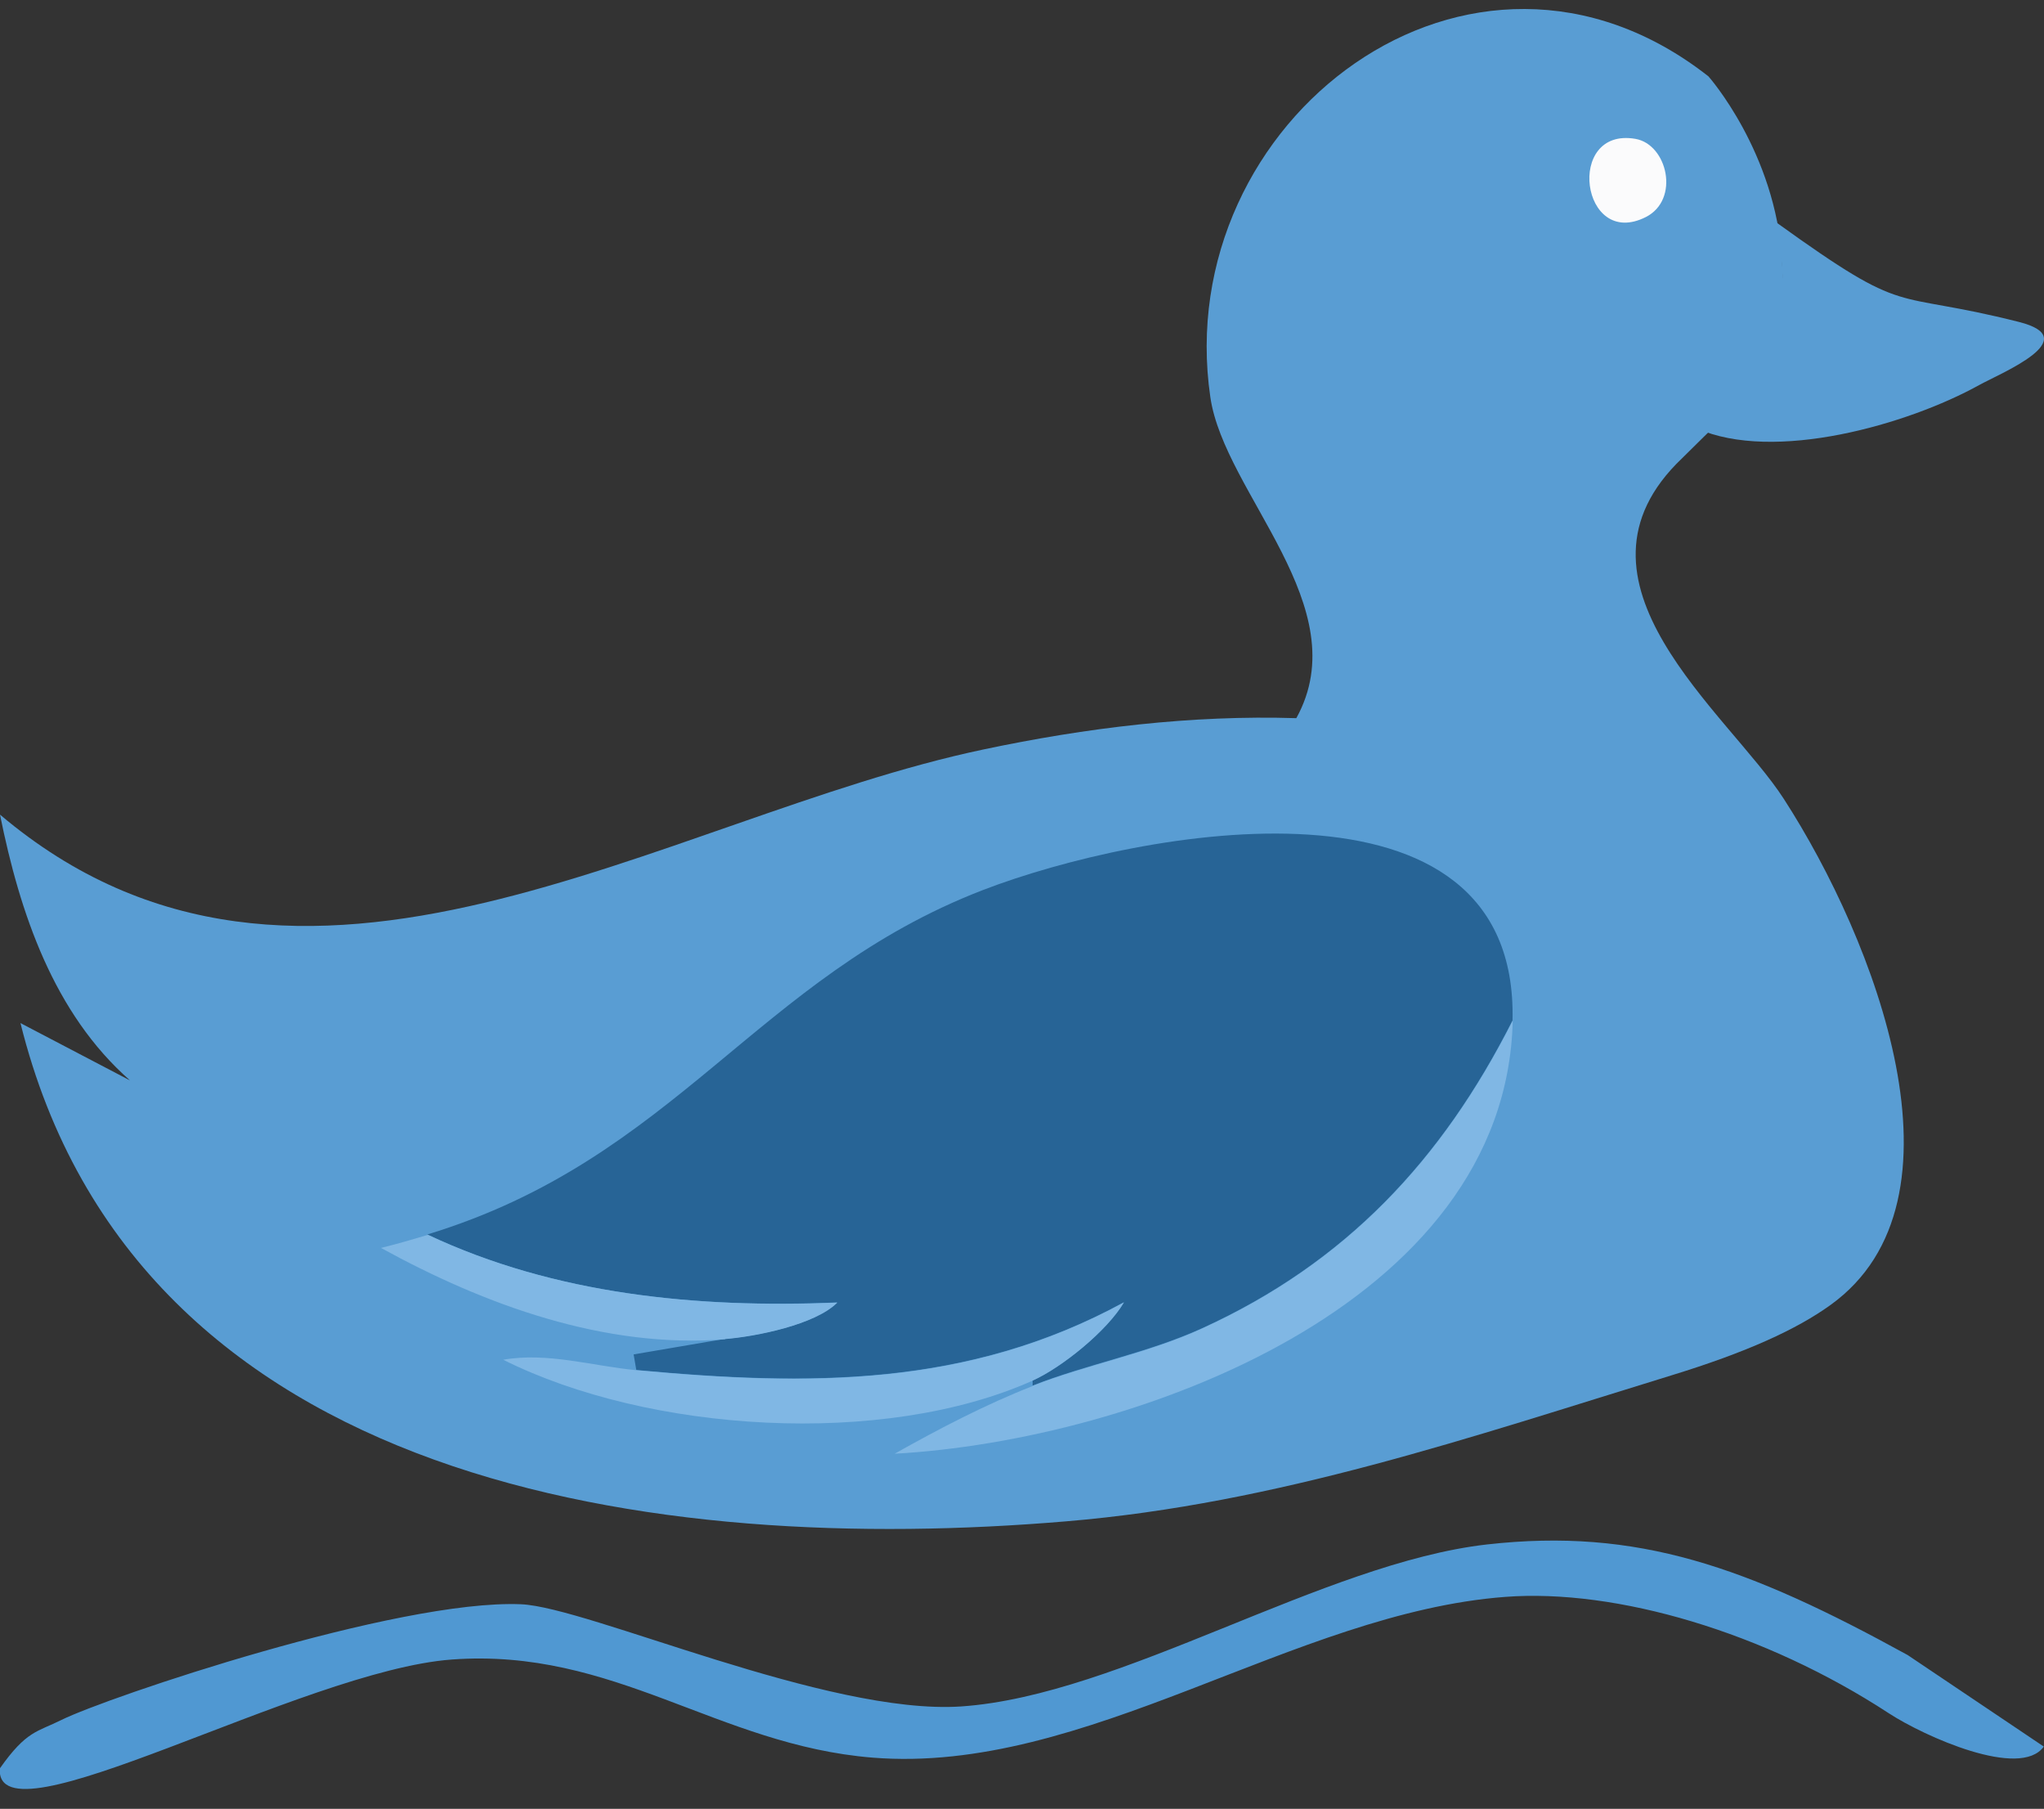
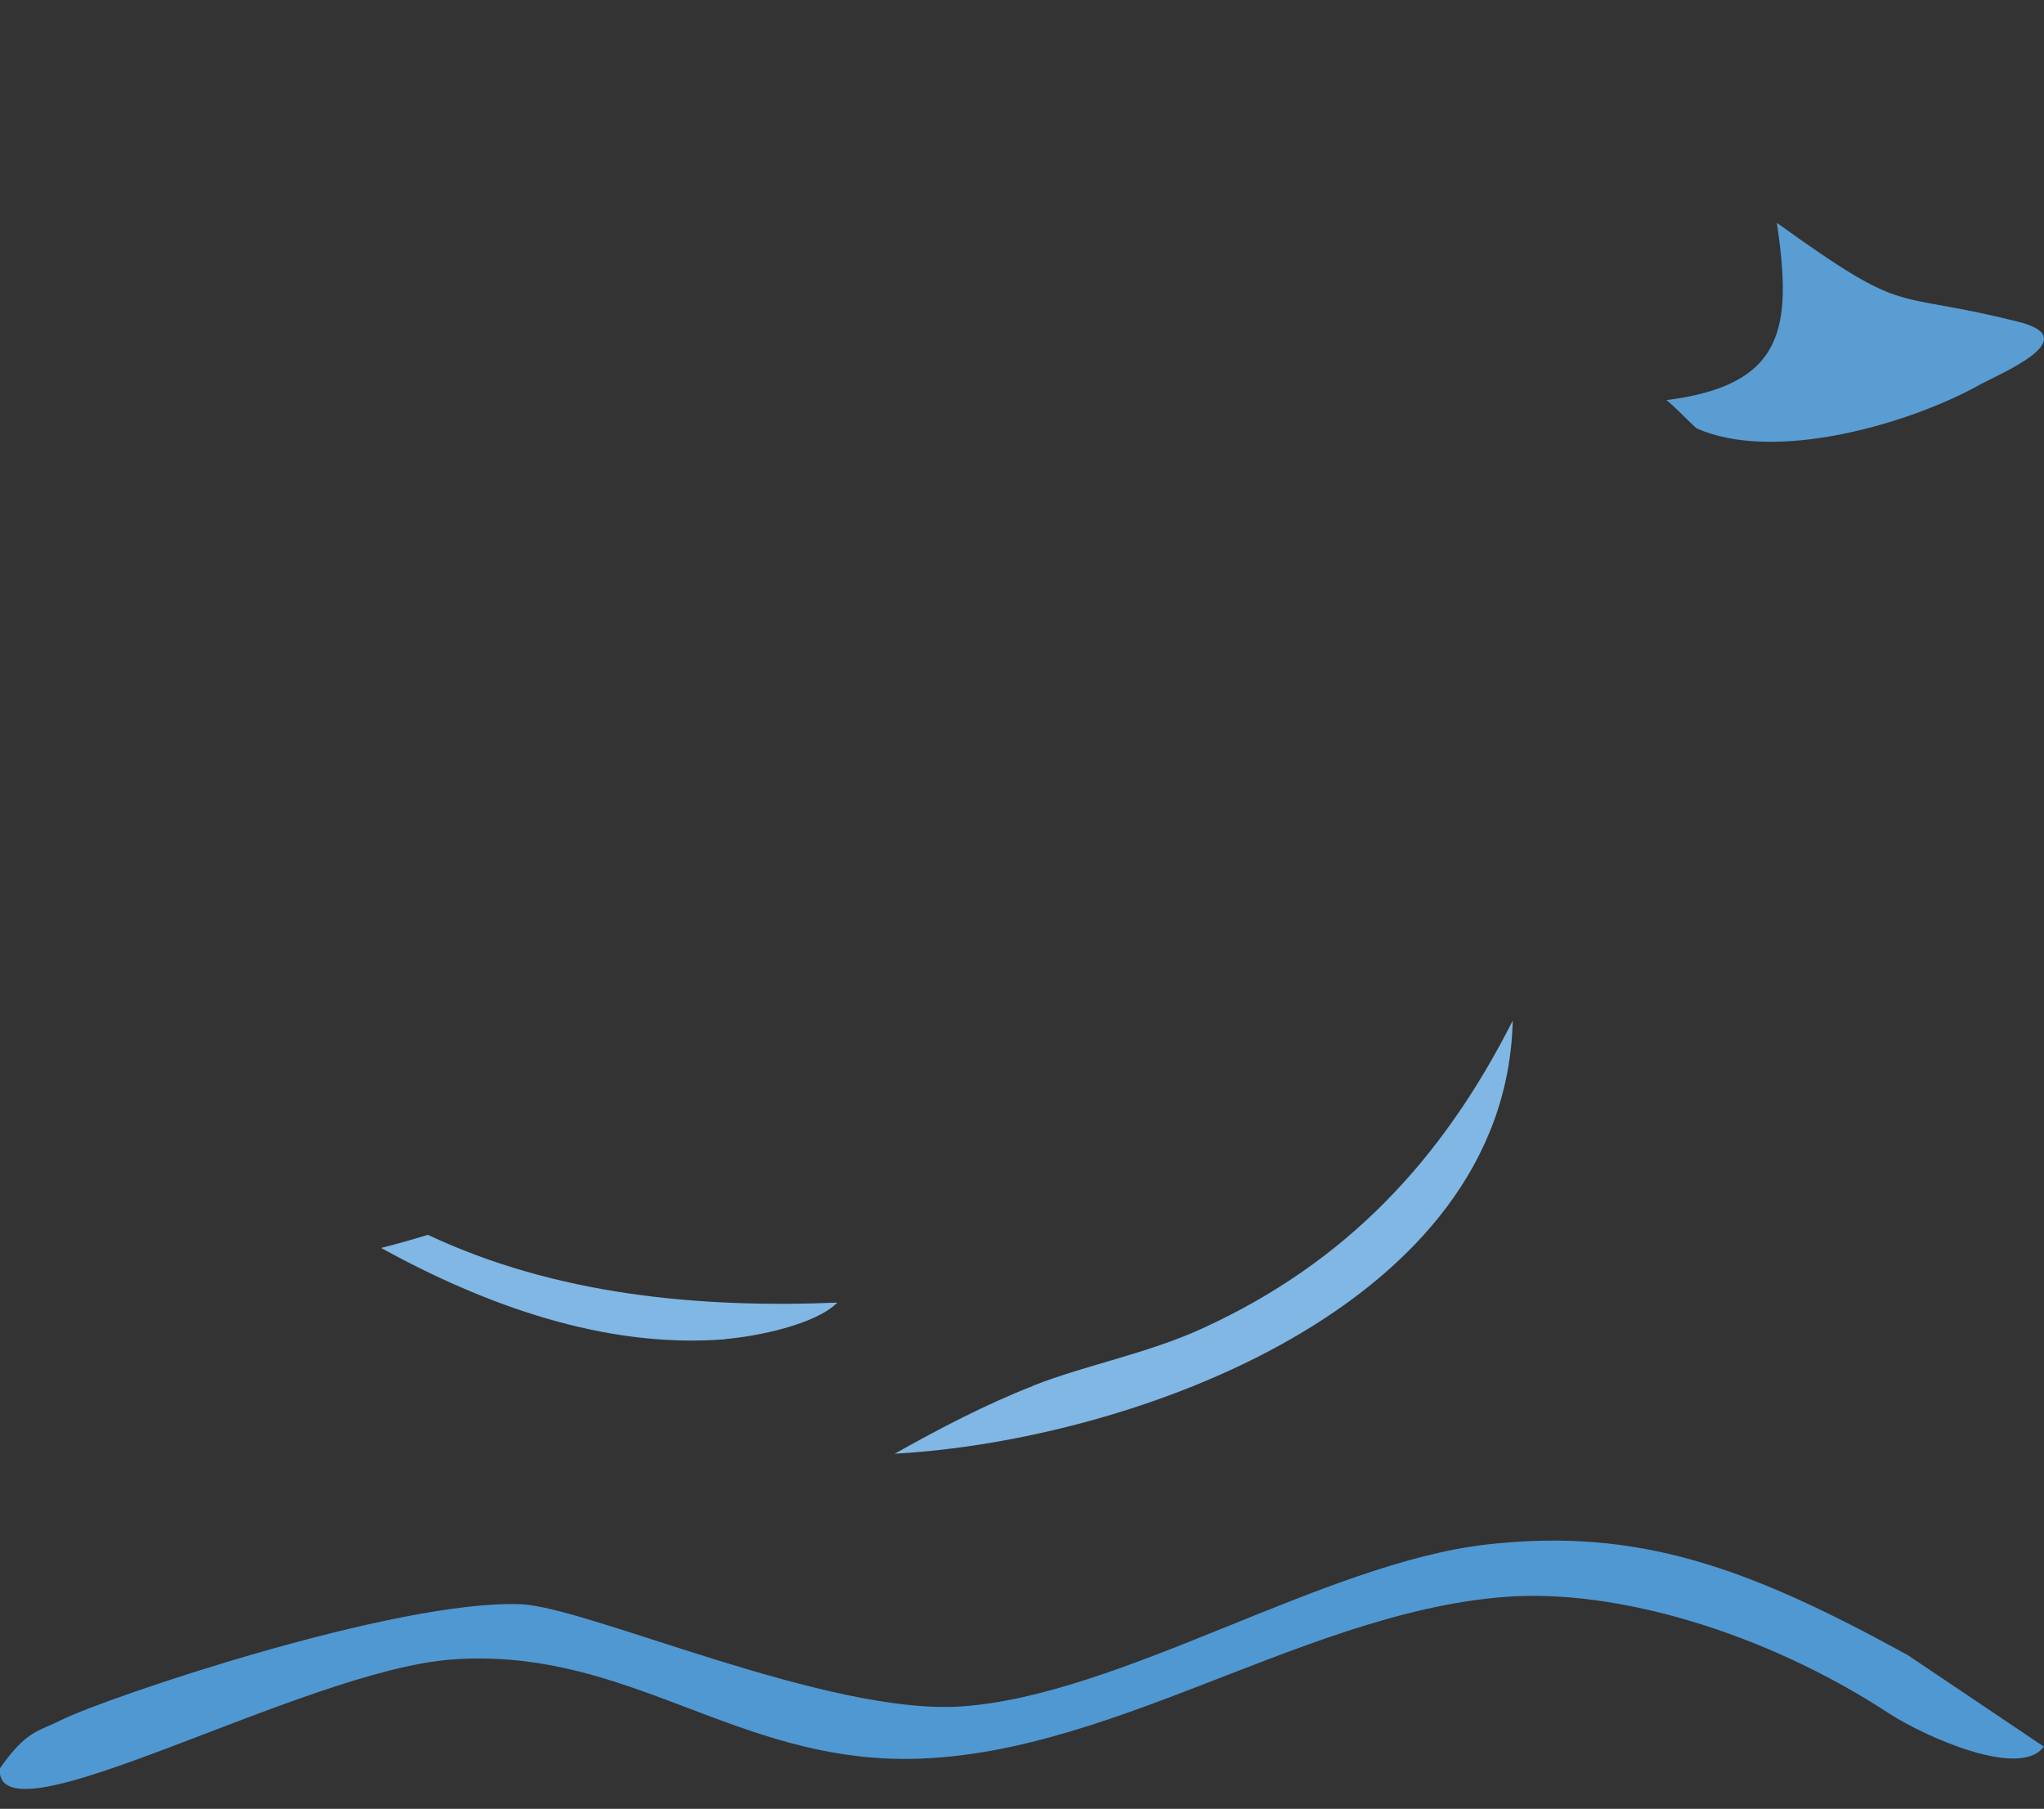
<svg xmlns="http://www.w3.org/2000/svg" id="Layer_1" data-name="Layer 1" viewBox="0 0 99.84 88.33">
  <rect x="0" y="0" width="99.84" height="88.33" fill="#333333" stroke="none" />
  <defs>
    <style>
      .cls-1 {
        fill: #5098d2;
      }

      .cls-2 {
        fill: #276496;
      }

      .cls-3 {
        fill: #599dd3;
      }

      .cls-4 {
        fill: #fbfbfc;
      }

      .cls-5 {
        fill: #80b7e4;
      }
    </style>
  </defs>
  <path class="cls-1" d="M93.18,80.82c-7.84-4.31-13.19-6.23-20.55-5.4-7.99.91-17.89,7.38-25.68,7.91-6.54.44-18.22-4.85-21.5-4.99-6.05-.25-20.23,4.55-22.45,5.65-1.18.59-1.7.51-3.01,2.37-.24,3.89,14.76-4.78,22.07-5.32,7.95-.59,12.99,4.18,20.56,4.79,10.43.84,20.56-7.07,30.91-7.85,5.41-.41,12.67,1.72,18.74,5.69,1.72,1.12,6.41,3.23,7.56,1.62" />
-   <path class="cls-3" d="M82.88,20.92c3.77,1.68,10.3-.18,13.8-2.12,1.05-.58,5.19-2.26,1.93-3.08-6.41-1.62-5.26-.12-11.82-4.84.77,5.16.36,7.93-5.4,8.66.28.17,1.38,1.33,1.49,1.38Z" />
-   <path class="cls-3" d="M87.04,12.73c.31,5.35,1.15,3.65-4.88,9.65-6.3,6,2.26,12.43,4.97,16.63,4.46,6.9,9.38,19.6,2.29,24.71-1.66,1.2-4.12,2.32-7.77,3.44-9.76,3-19.26,6.27-29.56,7.13-19.87,1.68-45.44-1.59-51.09-24.33l5.35,2.8C2.62,49.48.97,44.59,0,39.78c14.7,12.43,32.35.12,48.03-3.18,5.01-1.06,10.16-1.69,15.29-1.53,3-5.44-3.51-10.95-4.2-15.67-1.98-13.54,12.75-24.76,24.33-15.67,0,0,3.29,3.71,3.6,9.01Z" />
-   <path class="cls-2" d="M20.89,60.29c6.21,2.93,13.17,3.6,20,3.31-1.07,1.09-3.97,1.66-5.48,1.78l-4.46.76.13.76c8.41.78,16.18.85,23.82-3.31-.81,1.39-3.03,3.18-4.46,3.82v.25c2.63-1.04,5.6-1.58,8.28-2.8,7.01-3.2,11.71-8.21,15.16-15.03.3-12.77-18.25-9.3-25.86-6.37-11.08,4.27-15.01,13.13-27.14,16.82Z" />
+   <path class="cls-3" d="M82.88,20.92c3.77,1.68,10.3-.18,13.8-2.12,1.05-.58,5.19-2.26,1.93-3.08-6.41-1.62-5.26-.12-11.82-4.84.77,5.16.36,7.93-5.4,8.66.28.17,1.38,1.33,1.49,1.38" />
  <path class="cls-5" d="M50.45,67.68c-2.32.91-4.58,2.09-6.75,3.31,11.65-.65,29.87-7.22,30.19-21.15-3.45,6.82-8.15,11.83-15.16,15.03-2.68,1.23-5.65,1.77-8.28,2.8Z" />
-   <path class="cls-5" d="M31.08,66.91c-2.12-.2-4.34-.89-6.5-.51,7.11,3.56,18.55,4.29,25.86,1.02,1.43-.64,3.65-2.44,4.46-3.82-7.64,4.17-15.41,4.09-23.82,3.31Z" />
  <path class="cls-5" d="M35.42,65.39c1.5-.12,4.41-.7,5.48-1.78-6.83.28-13.79-.39-20-3.31-.76.23-1.52.45-2.29.64,5.06,2.78,10.93,4.93,16.82,4.46Z" />
-   <path class="cls-4" d="M79.88,6.78c-3.44-.59-2.66,5.42.51,3.82,1.68-.85,1.06-3.55-.51-3.82Z" />
</svg>